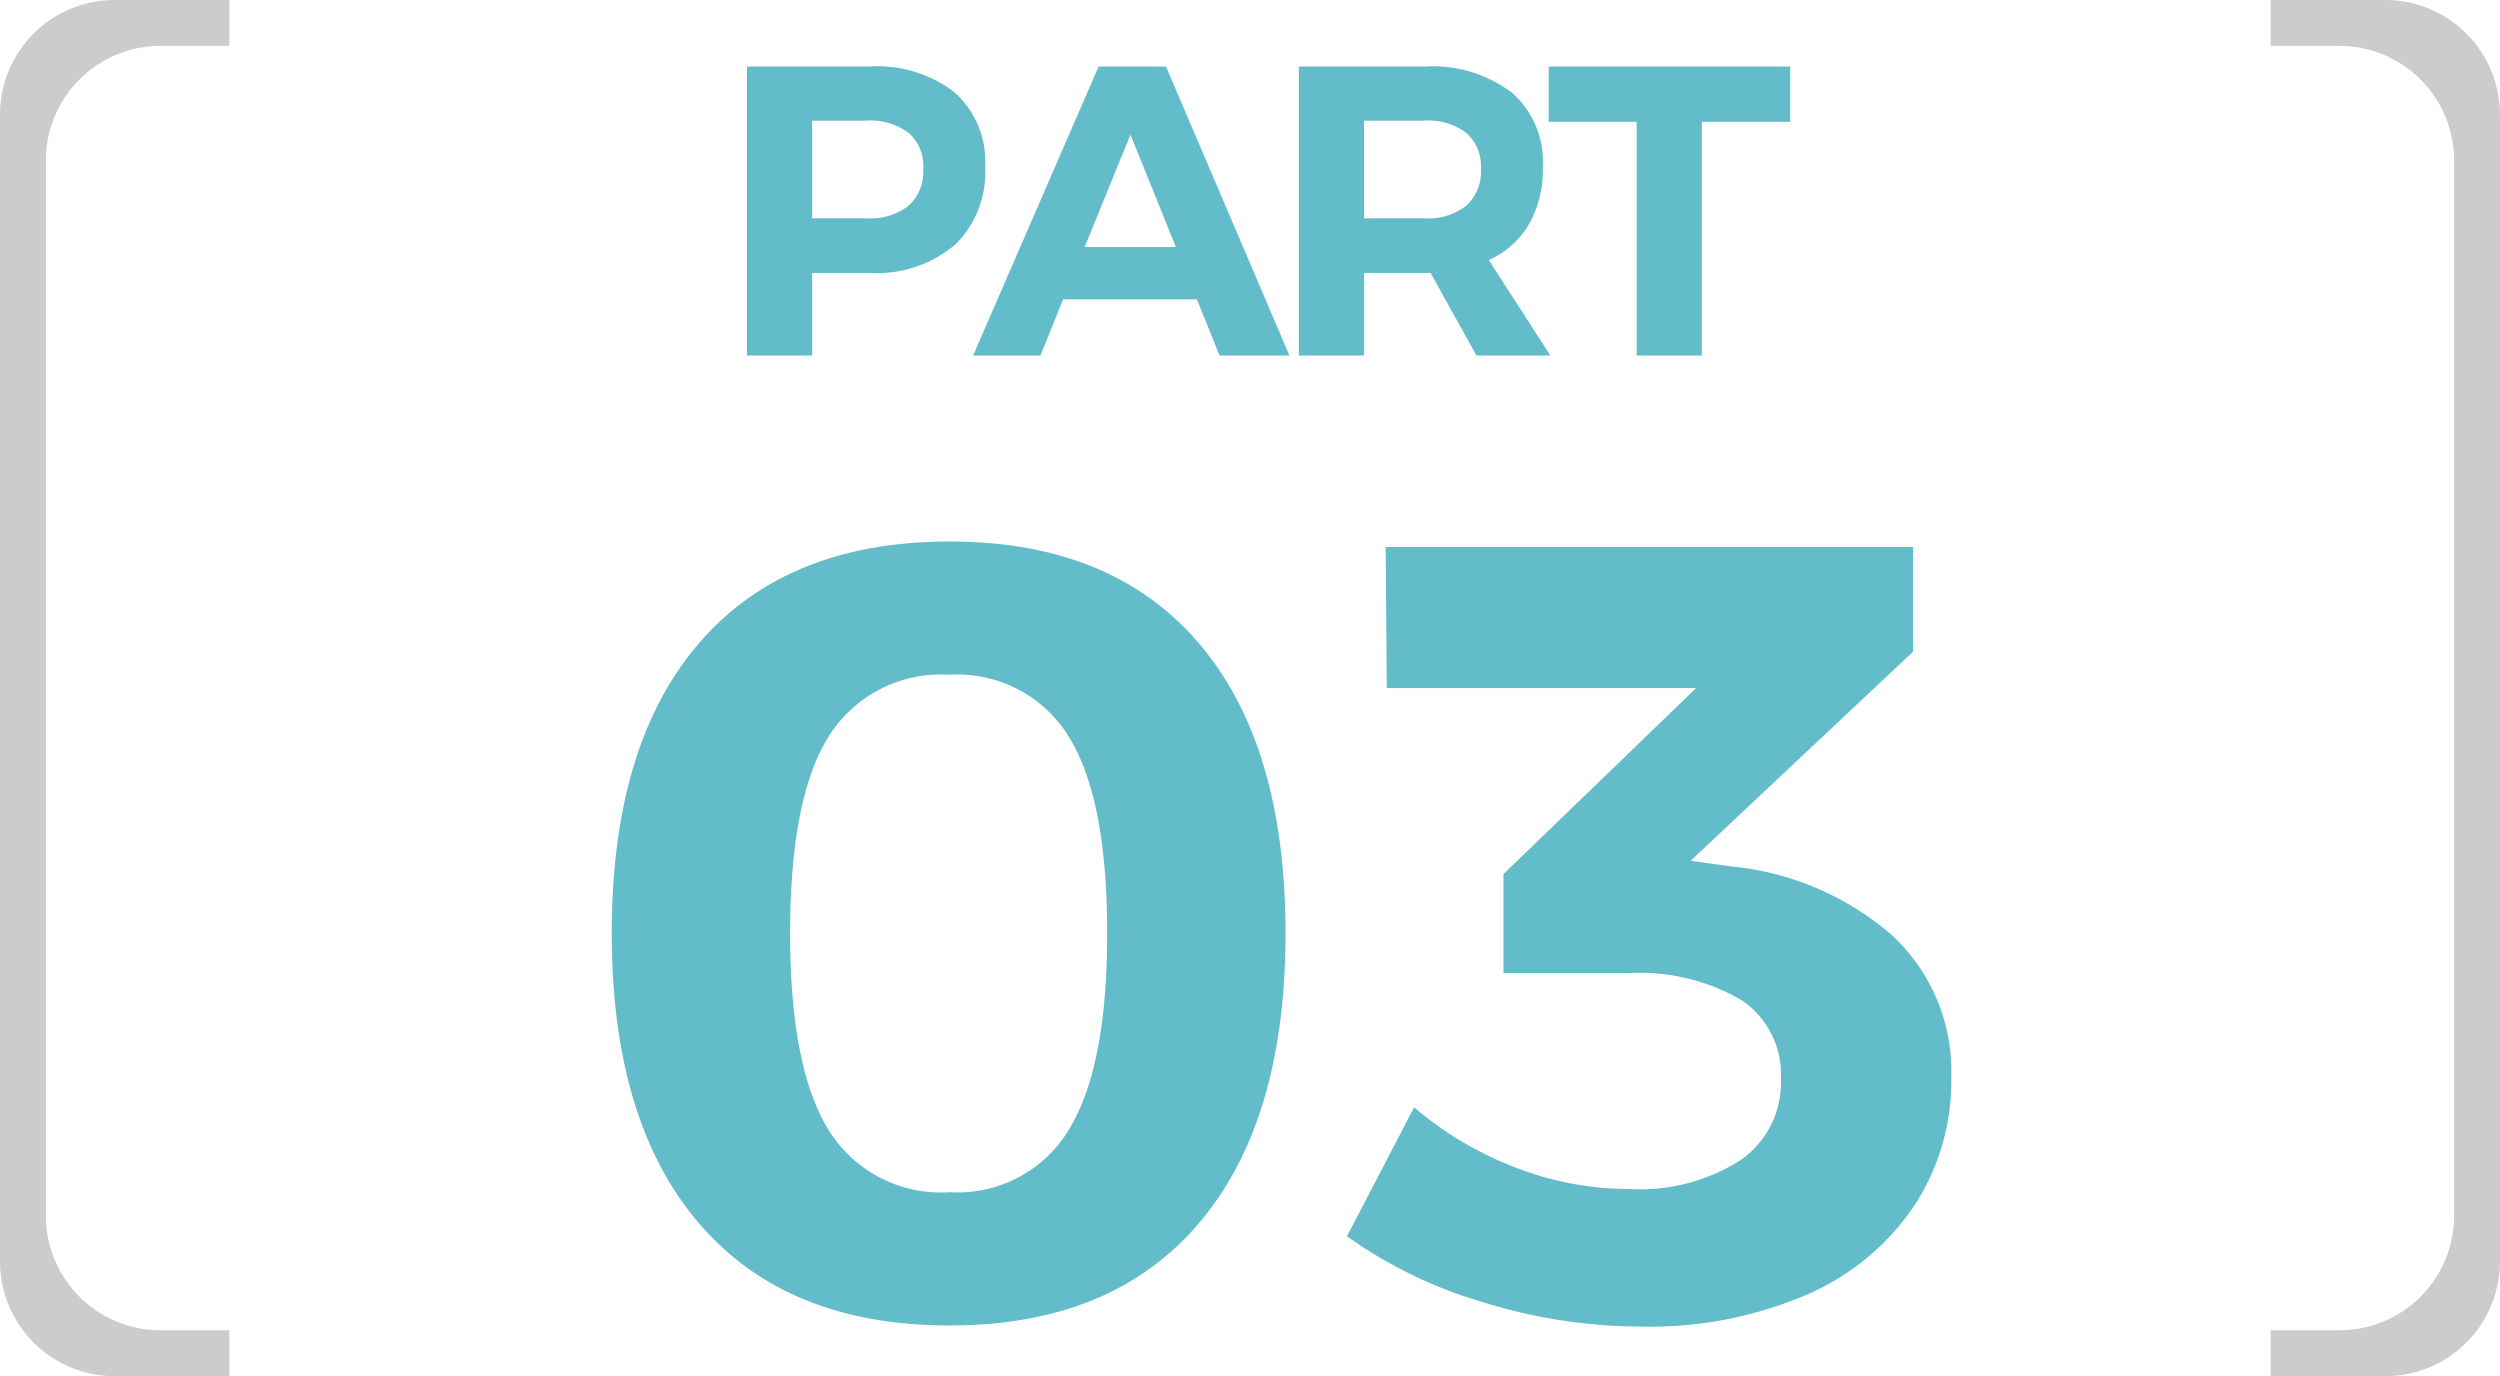
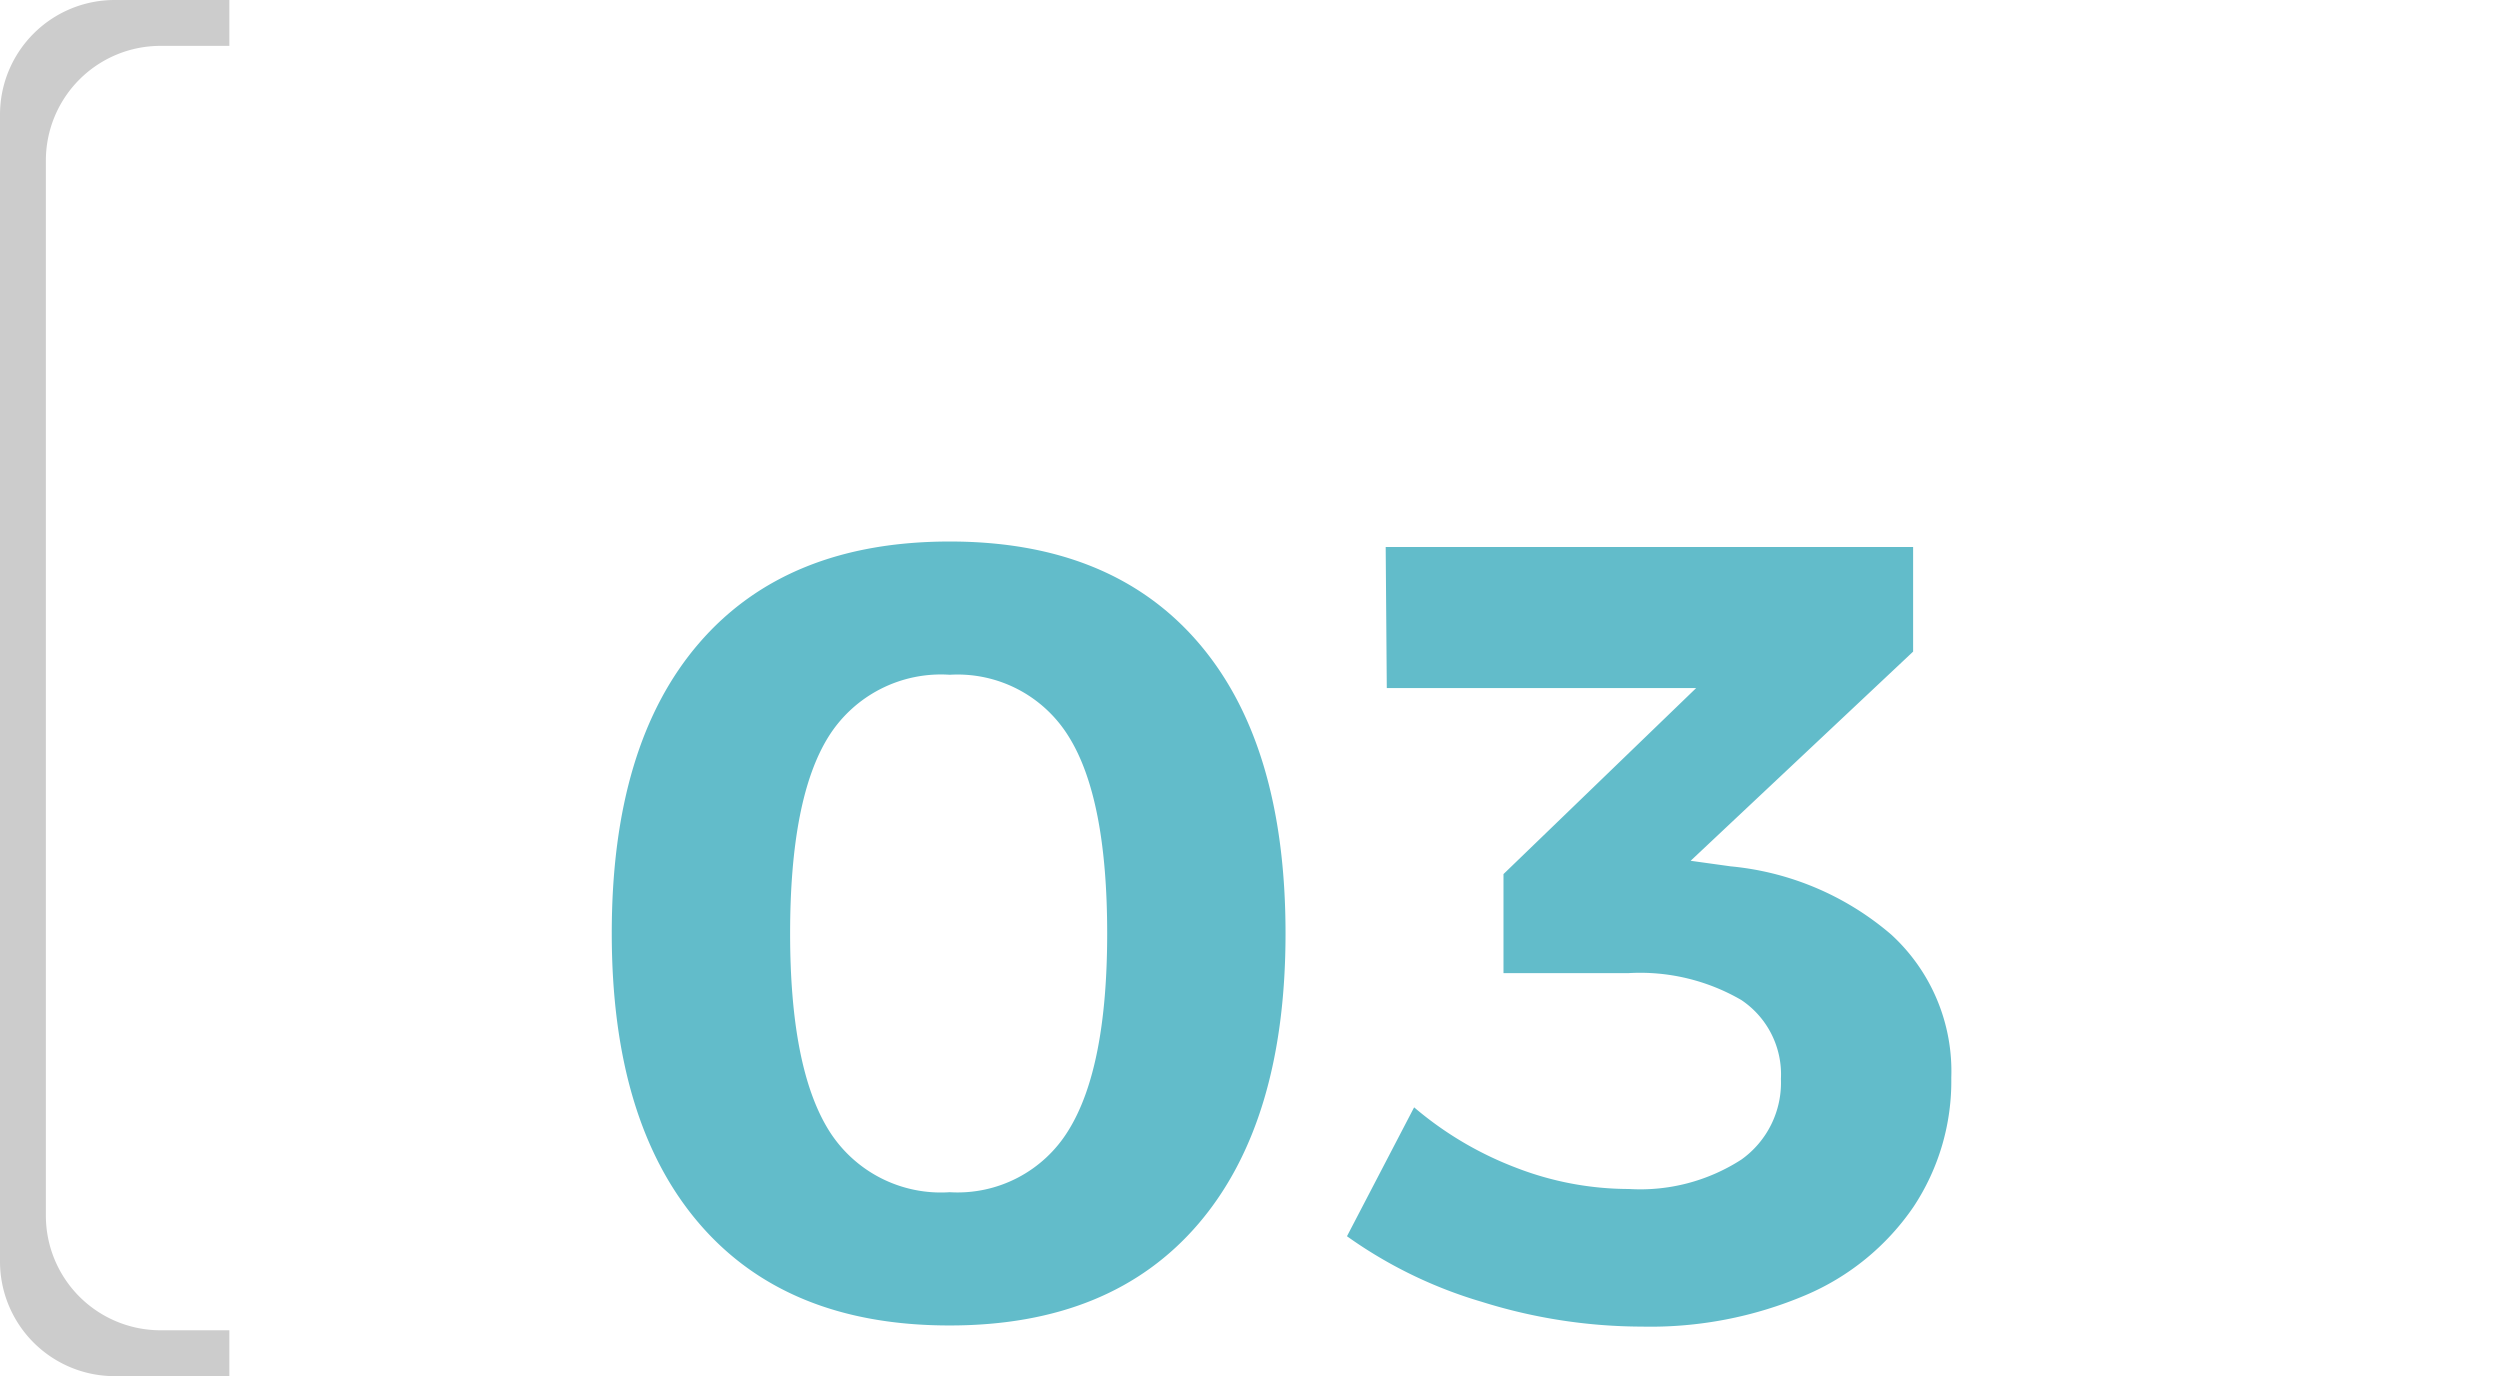
<svg xmlns="http://www.w3.org/2000/svg" id="img_num_03" width="109" height="60" viewBox="0 0 109 60">
  <defs>
    <style>
      .cls-1 {
        fill: #62bcca;
      }

      .cls-1, .cls-2 {
        fill-rule: evenodd;
      }

      .cls-2 {
        fill: #ccc;
      }
    </style>
  </defs>
  <path id="_03" data-name="03" class="cls-1" d="M121.409,3369.61q-7.1,0-10.92,4.42t-3.816,12.67q0,8.205,3.816,12.65t10.92,4.44q7.056,0,10.848-4.44t3.792-12.65q0-8.25-3.792-12.67t-10.848-4.42h0Zm0,5.81a5.689,5.689,0,0,1,5.184,2.69q1.68,2.685,1.68,8.59,0,5.85-1.68,8.57a5.665,5.665,0,0,1-5.184,2.71,5.754,5.754,0,0,1-5.28-2.71q-1.68-2.715-1.68-8.57,0-5.91,1.68-8.59a5.779,5.779,0,0,1,5.28-2.69h0Zm34.031,8.35-1.728-.24,9.7-9.12v-4.56H140.416l0.048,6.15h13.488l-8.4,8.11v4.32h5.424a8.786,8.786,0,0,1,4.944,1.17,3.9,3.9,0,0,1,1.728,3.44,4.116,4.116,0,0,1-1.728,3.52,8.128,8.128,0,0,1-4.9,1.28,13.646,13.646,0,0,1-4.9-.92,15.151,15.151,0,0,1-4.464-2.64l-2.928,5.62a19.646,19.646,0,0,0,5.88,2.86,23.448,23.448,0,0,0,6.984,1.08,17.3,17.3,0,0,0,7.128-1.37,10.8,10.8,0,0,0,4.7-3.84,9.908,9.908,0,0,0,1.656-5.64,8.076,8.076,0,0,0-2.616-6.24,12.539,12.539,0,0,0-7.032-2.98h0Z" transform="translate(-80 -3346)" />
-   <path id="PART" class="cls-1" d="M117.913,3348.9h-5.346v12.6h2.844v-3.6h2.5a5.3,5.3,0,0,0,3.717-1.22,4.388,4.388,0,0,0,1.323-3.41,4.051,4.051,0,0,0-1.314-3.23,5.513,5.513,0,0,0-3.726-1.14h0Zm-0.144,6.62h-2.358v-4.26h2.358a2.785,2.785,0,0,1,1.845.53,1.922,1.922,0,0,1,.639,1.57,1.994,1.994,0,0,1-.639,1.61,2.733,2.733,0,0,1-1.845.55h0Zm18.45,5.98-5.382-12.6H127.9l-5.472,12.6h2.934l0.99-2.45h5.832l0.99,2.45h3.042Zm-6.93-9.63,1.98,4.9h-3.978Zm18.306,9.63-2.682-4.16a3.863,3.863,0,0,0,1.755-1.57,4.877,4.877,0,0,0,.6-2.5,4,4,0,0,0-1.35-3.23,5.748,5.748,0,0,0-3.816-1.14h-5.472v12.6h2.844v-3.6h2.9l2,3.6H147.6Zm-8.118-10.24H142.1a2.753,2.753,0,0,1,1.827.53,1.922,1.922,0,0,1,.639,1.57,1.994,1.994,0,0,1-.639,1.61,2.7,2.7,0,0,1-1.827.55h-2.628v-4.26Zm8.046,0.05h3.834v10.19H154.2v-10.19h3.852v-2.41h-10.53v2.41Z" transform="translate(-80 -3346)" />
-   <path id="角丸長方形_1" data-name="角丸長方形 1" class="cls-2" d="M179,3406h5a5,5,0,0,0,5-5v-50a5,5,0,0,0-5-5h-5v2h3a5,5,0,0,1,5,5v46a5,5,0,0,1-5,5h-3v2Z" transform="translate(-80 -3346)" />
  <path id="角丸長方形_1-2" data-name="角丸長方形 1" class="cls-2" d="M90,3406H85a5,5,0,0,1-5-5v-50a5,5,0,0,1,5-5h5v2H87a5,5,0,0,0-5,5v46a5,5,0,0,0,5,5h3v2Z" transform="translate(-80 -3346)" />
</svg>